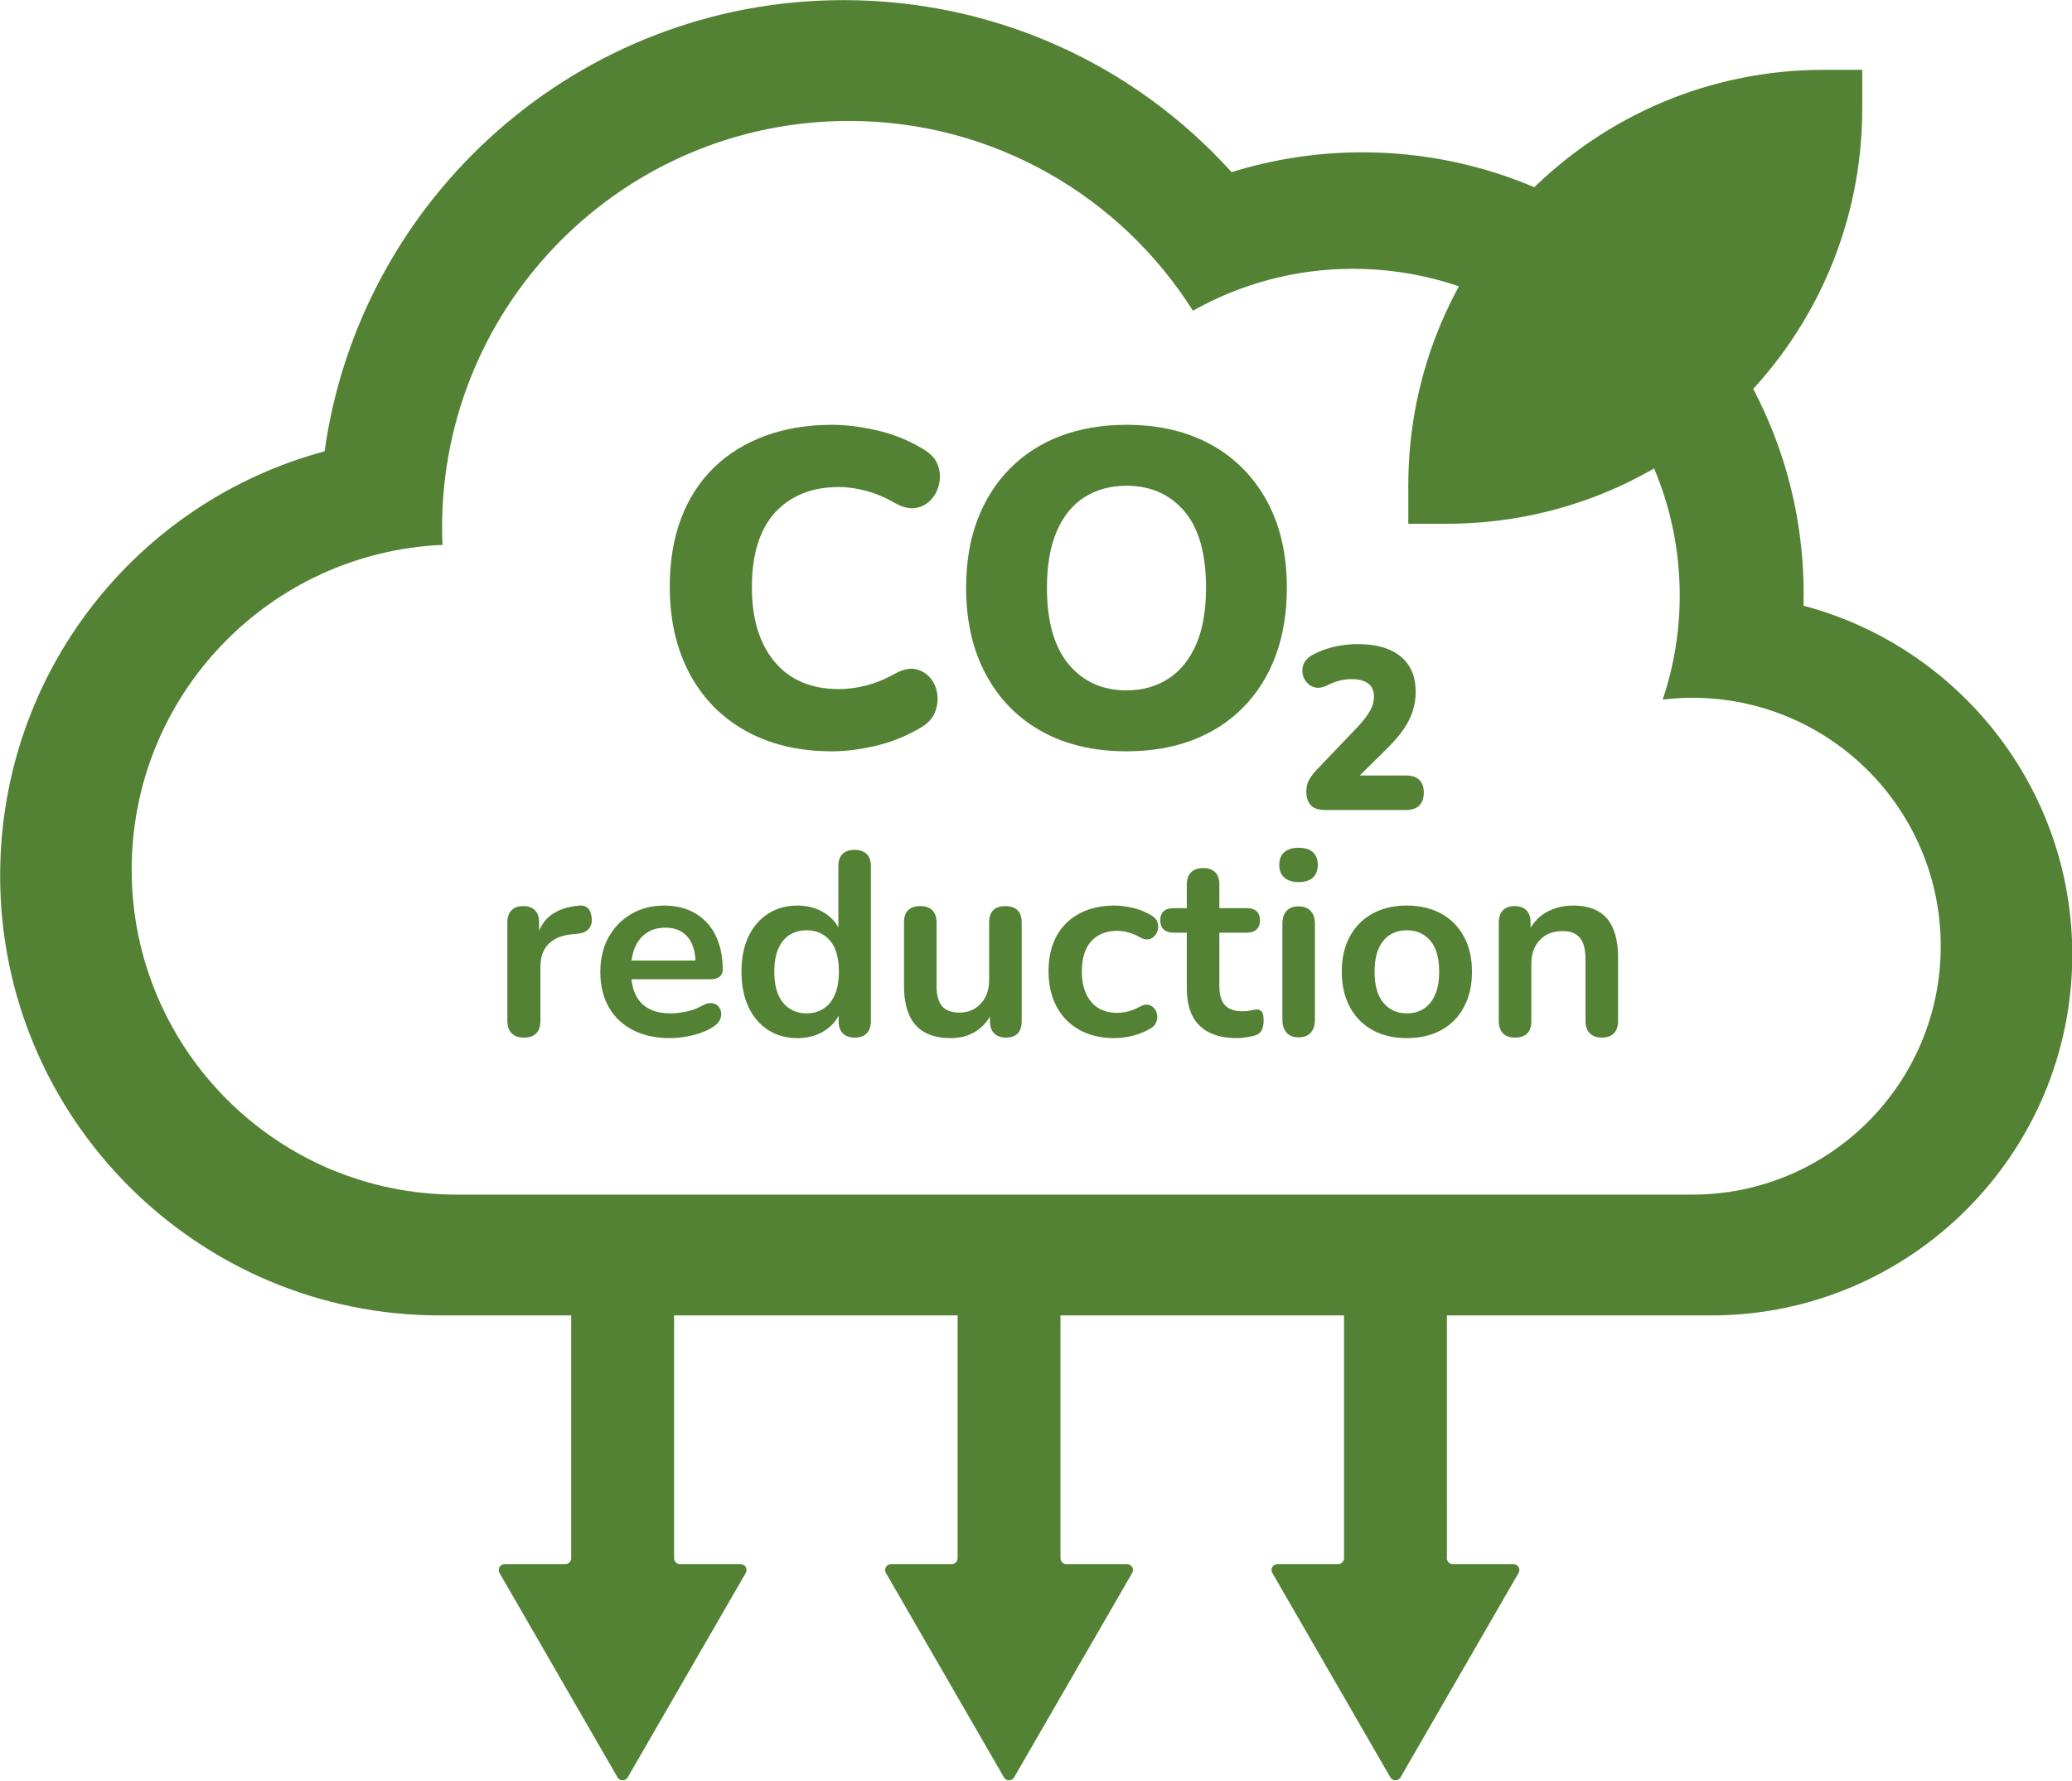
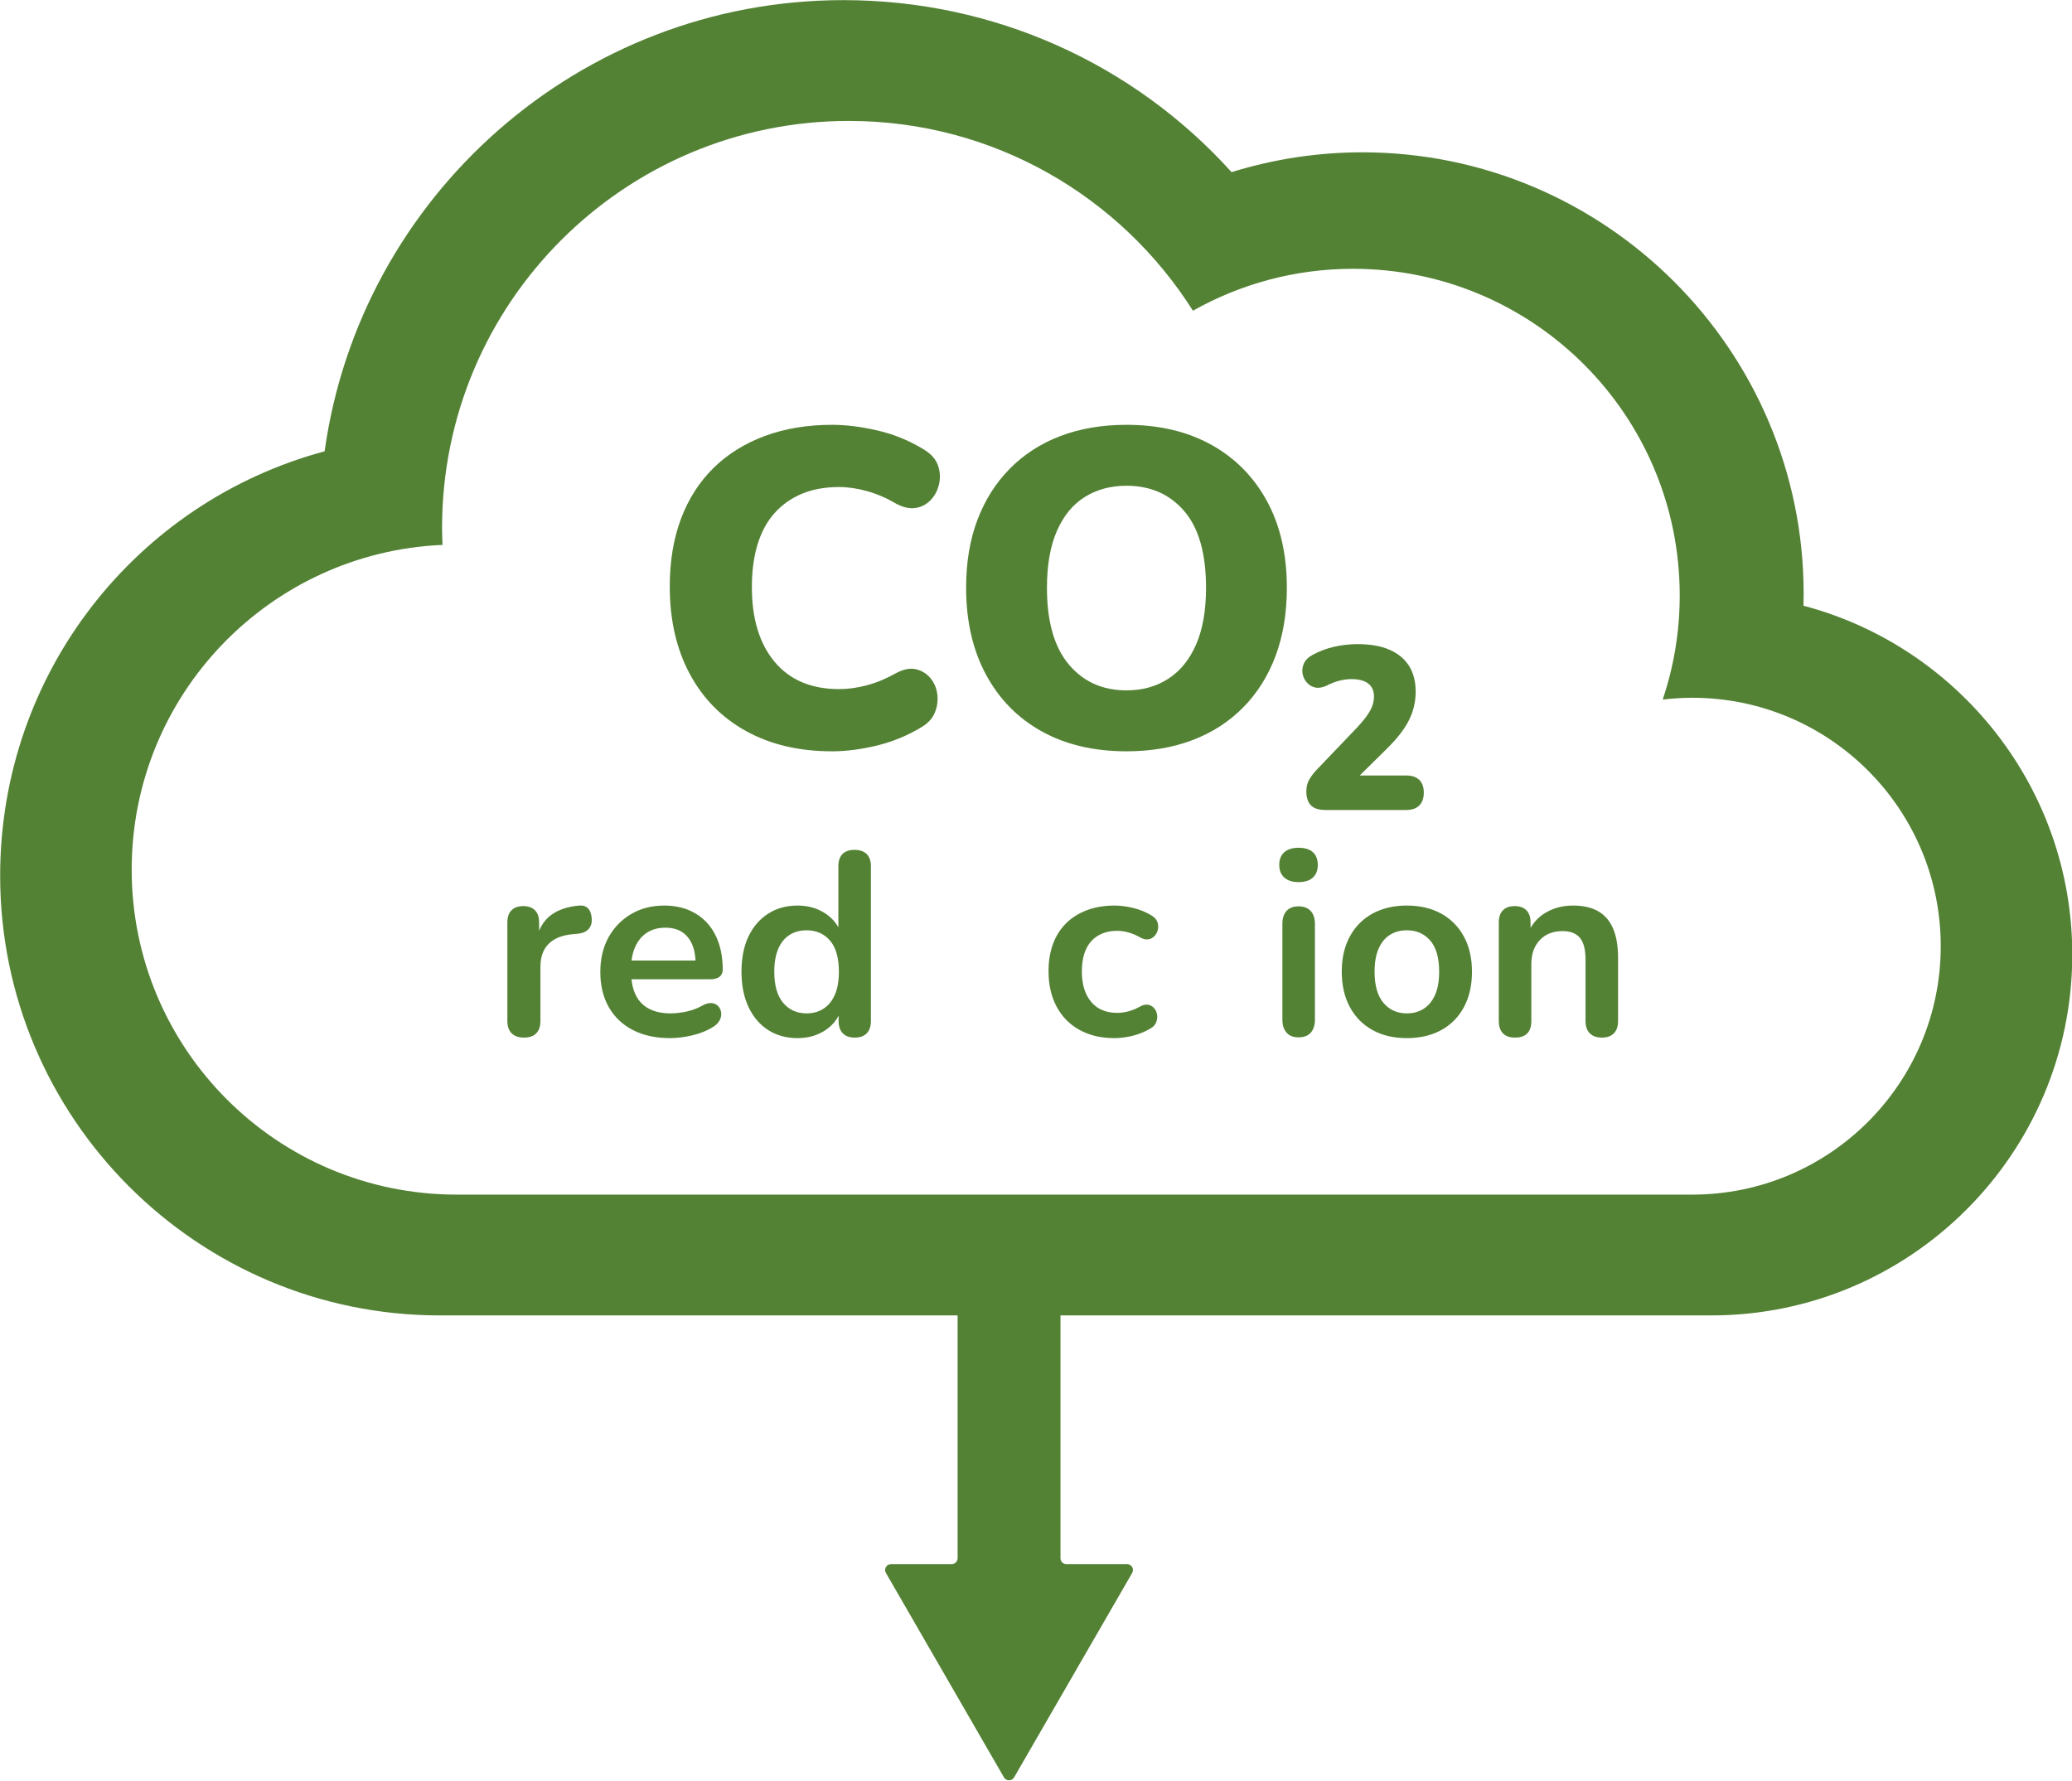
<svg xmlns="http://www.w3.org/2000/svg" fill="#000000" height="418.6" preserveAspectRatio="xMidYMid meet" version="1" viewBox="6.5 40.8 486.9 418.6" width="486.9" zoomAndPan="magnify">
  <g>
    <g id="change1_1">
      <path d="M 254.316 336.922 L 232.91 336.922 C 232.148 336.922 231.527 337.543 231.527 338.309 L 231.527 406.984 C 231.527 407.75 230.906 408.367 230.141 408.367 L 215.883 408.367 C 214.816 408.367 214.148 409.523 214.68 410.445 L 242.414 458.477 C 242.945 459.402 244.281 459.402 244.812 458.477 L 272.551 410.445 C 273.082 409.523 272.414 408.367 271.348 408.367 L 257.086 408.367 C 256.32 408.367 255.703 407.75 255.703 406.984 L 255.703 338.309 C 255.703 337.543 255.082 336.922 254.316 336.922" fill="#548235" />
    </g>
    <g id="change1_2">
-       <path d="M 163.516 336.922 L 142.113 336.922 C 141.348 336.922 140.727 337.543 140.727 338.309 L 140.727 406.984 C 140.727 407.75 140.105 408.367 139.34 408.367 L 125.078 408.367 C 124.012 408.367 123.348 409.523 123.879 410.445 L 151.609 458.477 C 152.145 459.402 153.477 459.402 154.012 458.48 L 181.746 410.445 C 182.281 409.523 181.613 408.367 180.547 408.367 L 166.285 408.367 C 165.523 408.367 164.902 407.75 164.902 406.984 L 164.902 338.309 C 164.902 337.543 164.281 336.922 163.516 336.922" fill="#548235" />
-     </g>
+       </g>
    <g id="change1_3">
-       <path d="M 346.508 406.984 L 346.504 338.309 C 346.504 337.543 345.883 336.922 345.117 336.922 L 323.715 336.922 C 322.949 336.922 322.328 337.543 322.328 338.309 L 322.332 406.984 C 322.332 407.75 321.711 408.367 320.945 408.367 L 306.684 408.367 C 305.617 408.367 304.949 409.523 305.484 410.445 L 333.215 458.477 C 333.746 459.402 335.082 459.402 335.613 458.48 L 363.352 410.445 C 363.883 409.523 363.219 408.367 362.152 408.367 L 347.891 408.367 C 347.129 408.367 346.508 407.75 346.508 406.984" fill="#548235" />
-     </g>
+       </g>
    <g id="change2_1">
      <path d="M 404.172 321.539 L 113.832 321.539 C 71.645 321.539 37.445 287.34 37.445 245.152 C 37.445 204.09 69.852 170.605 110.484 168.855 C 110.43 167.516 110.383 166.172 110.383 164.82 C 110.383 112.02 153.184 69.219 205.984 69.219 C 240.027 69.219 269.891 87.023 286.828 113.82 C 297.949 107.559 310.773 103.969 324.441 103.969 C 366.844 103.969 401.219 138.344 401.219 180.742 C 401.219 189.301 399.801 197.52 397.219 205.203 C 399.496 204.934 401.816 204.777 404.172 204.777 C 436.414 204.777 462.555 230.914 462.555 263.156 C 462.555 295.402 436.414 321.539 404.172 321.539 Z M 430.301 183.145 C 430.324 182.203 430.34 181.262 430.34 180.32 C 430.34 123.125 383.809 76.594 326.617 76.594 C 316.18 76.594 305.816 78.18 295.906 81.25 C 272.777 55.633 239.961 40.828 204.699 40.828 C 142.613 40.828 91.117 87.031 82.781 146.859 C 38.594 158.734 6.535 198.922 6.535 246.605 C 6.535 303.578 52.887 349.926 109.855 349.926 L 408.672 349.926 C 455.426 349.926 493.465 311.887 493.465 265.137 C 493.465 225.855 466.613 192.727 430.301 183.145" fill="#548235" />
    </g>
    <g id="change1_4">
      <path d="M 202.023 217.359 C 194.285 217.359 187.555 215.777 181.824 212.609 C 176.098 209.445 171.672 204.949 168.559 199.121 C 165.441 193.293 163.887 186.457 163.887 178.617 C 163.887 172.691 164.766 167.391 166.523 162.715 C 168.281 158.043 170.82 154.074 174.137 150.809 C 177.453 147.539 181.473 145.027 186.195 143.27 C 190.918 141.512 196.195 140.633 202.023 140.633 C 205.344 140.633 208.934 141.086 212.805 141.988 C 216.672 142.891 220.312 144.398 223.73 146.512 C 225.34 147.516 226.395 148.723 226.898 150.129 C 227.398 151.535 227.5 152.969 227.199 154.426 C 226.898 155.883 226.27 157.137 225.316 158.191 C 224.359 159.246 223.18 159.902 221.773 160.152 C 220.363 160.406 218.805 160.078 217.098 159.172 C 214.887 157.867 212.625 156.887 210.316 156.234 C 208.004 155.578 205.793 155.254 203.684 155.254 C 200.367 155.254 197.449 155.781 194.938 156.836 C 192.426 157.891 190.289 159.398 188.531 161.359 C 186.773 163.316 185.445 165.758 184.539 168.668 C 183.637 171.586 183.184 174.953 183.184 178.77 C 183.184 186.207 184.965 192.062 188.531 196.332 C 192.102 200.602 197.148 202.738 203.684 202.738 C 205.793 202.738 207.98 202.438 210.238 201.832 C 212.504 201.23 214.785 200.277 217.098 198.969 C 218.805 198.062 220.34 197.762 221.695 198.062 C 223.055 198.367 224.184 199.047 225.09 200.098 C 225.992 201.152 226.547 202.41 226.746 203.867 C 226.945 205.328 226.77 206.758 226.219 208.164 C 225.664 209.57 224.637 210.727 223.129 211.629 C 219.812 213.645 216.293 215.098 212.578 216.004 C 208.859 216.906 205.344 217.359 202.023 217.359" fill="#548235" />
    </g>
    <g id="change1_5">
      <path d="M 271.215 203.039 C 274.93 203.039 278.199 202.137 281.012 200.324 C 283.824 198.516 286.012 195.828 287.57 192.262 C 289.129 188.695 289.906 184.246 289.906 178.918 C 289.906 170.883 288.195 164.879 284.781 160.906 C 281.363 156.938 276.84 154.949 271.215 154.949 C 267.496 154.949 264.23 155.836 261.414 157.59 C 258.602 159.348 256.418 162.012 254.859 165.578 C 253.301 169.148 252.523 173.594 252.523 178.918 C 252.523 186.859 254.23 192.863 257.648 196.934 C 261.062 201.004 265.586 203.039 271.215 203.039 Z M 271.215 217.359 C 263.578 217.359 256.941 215.801 251.316 212.688 C 245.688 209.57 241.316 205.125 238.199 199.344 C 235.086 193.566 233.527 186.758 233.527 178.918 C 233.527 172.992 234.406 167.691 236.168 163.016 C 237.926 158.344 240.465 154.324 243.781 150.957 C 247.098 147.594 251.062 145.027 255.688 143.27 C 260.309 141.512 265.488 140.633 271.215 140.633 C 278.852 140.633 285.484 142.191 291.113 145.305 C 296.738 148.422 301.109 152.84 304.227 158.566 C 307.344 164.297 308.898 171.082 308.898 178.918 C 308.898 184.852 308.02 190.176 306.262 194.898 C 304.504 199.625 301.969 203.668 298.648 207.031 C 295.332 210.402 291.363 212.965 286.742 214.723 C 282.117 216.48 276.945 217.359 271.215 217.359" fill="#548235" />
    </g>
    <g id="change1_6">
      <path d="M 317.992 231.152 C 316.395 231.152 315.242 230.781 314.535 230.035 C 313.828 229.293 313.473 228.195 313.473 226.742 C 313.473 225.727 313.699 224.82 314.152 224.02 C 314.609 223.223 315.195 222.441 315.926 221.68 L 325.453 211.715 C 326.867 210.191 327.875 208.887 328.473 207.797 C 329.074 206.707 329.371 205.617 329.371 204.531 C 329.371 203.148 328.918 202.117 328.012 201.426 C 327.102 200.738 325.797 200.391 324.09 200.391 C 323.219 200.391 322.297 200.512 321.312 200.746 C 320.336 200.984 319.281 201.391 318.156 201.969 C 317.176 202.406 316.297 202.535 315.516 202.352 C 314.734 202.172 314.082 201.773 313.555 201.152 C 313.027 200.535 312.703 199.828 312.574 199.031 C 312.449 198.234 312.566 197.445 312.93 196.66 C 313.293 195.883 313.945 195.238 314.891 194.73 C 316.559 193.82 318.293 193.172 320.09 192.77 C 321.887 192.371 323.691 192.172 325.504 192.172 C 328.48 192.172 330.98 192.605 332.992 193.477 C 335.008 194.348 336.539 195.609 337.594 197.262 C 338.645 198.914 339.172 200.953 339.172 203.387 C 339.172 204.91 338.945 206.398 338.488 207.852 C 338.039 209.305 337.312 210.754 336.312 212.203 C 335.312 213.656 333.98 215.203 332.312 216.836 L 323.492 225.547 L 323.492 223.039 L 336.941 223.039 C 338.281 223.039 339.309 223.387 340.016 224.074 C 340.727 224.766 341.078 225.762 341.078 227.07 C 341.078 228.375 340.727 229.383 340.016 230.09 C 339.309 230.797 338.281 231.152 336.941 231.152 L 317.992 231.152" fill="#548235" />
    </g>
    <g id="change1_7">
      <path d="M 129.641 284.637 C 128.375 284.637 127.406 284.301 126.734 283.629 C 126.059 282.953 125.723 281.988 125.723 280.723 L 125.723 257.59 C 125.723 256.324 126.047 255.363 126.703 254.715 C 127.352 254.059 128.273 253.734 129.457 253.734 C 130.641 253.734 131.559 254.059 132.211 254.715 C 132.863 255.363 133.188 256.324 133.188 257.59 L 133.188 261.441 L 132.578 261.441 C 133.148 258.996 134.27 257.141 135.941 255.875 C 137.613 254.609 139.84 253.855 142.613 253.609 C 143.469 253.531 144.152 253.742 144.664 254.254 C 145.172 254.766 145.469 255.551 145.551 256.609 C 145.633 257.629 145.398 258.453 144.848 259.09 C 144.297 259.719 143.469 260.098 142.367 260.219 L 141.023 260.344 C 138.531 260.586 136.656 261.352 135.395 262.637 C 134.125 263.922 133.496 265.727 133.496 268.055 L 133.496 280.723 C 133.496 281.988 133.168 282.953 132.516 283.629 C 131.863 284.301 130.902 284.637 129.641 284.637" fill="#548235" />
    </g>
    <g id="change1_8">
      <path d="M 163.969 284.762 C 160.586 284.762 157.668 284.129 155.219 282.863 C 152.77 281.598 150.887 279.805 149.559 277.477 C 148.23 275.152 147.57 272.398 147.57 269.219 C 147.57 266.113 148.211 263.402 149.496 261.074 C 150.785 258.754 152.559 256.926 154.82 255.598 C 157.086 254.273 159.668 253.609 162.562 253.609 C 164.684 253.609 166.59 253.957 168.285 254.648 C 169.977 255.344 171.426 256.344 172.633 257.648 C 173.832 258.957 174.75 260.535 175.383 262.391 C 176.02 264.246 176.332 266.34 176.332 268.664 C 176.332 269.398 176.078 269.961 175.57 270.348 C 175.059 270.734 174.336 270.93 173.395 270.93 L 153.75 270.93 L 153.75 266.523 L 170.949 266.523 L 169.969 267.441 C 169.969 265.566 169.691 263.996 169.145 262.73 C 168.59 261.465 167.797 260.492 166.758 259.82 C 165.715 259.148 164.418 258.812 162.867 258.812 C 161.156 258.812 159.695 259.211 158.492 260.004 C 157.289 260.801 156.371 261.926 155.738 263.371 C 155.105 264.82 154.789 266.547 154.789 268.543 L 154.789 268.973 C 154.789 272.316 155.574 274.816 157.148 276.469 C 158.719 278.121 161.035 278.945 164.094 278.945 C 165.152 278.945 166.348 278.816 167.672 278.551 C 169 278.285 170.254 277.824 171.438 277.172 C 172.293 276.684 173.051 276.469 173.703 276.527 C 174.355 276.59 174.875 276.824 175.262 277.234 C 175.648 277.641 175.887 278.141 175.965 278.734 C 176.047 279.324 175.938 279.926 175.629 280.539 C 175.324 281.148 174.805 281.68 174.07 282.129 C 172.641 283.027 170.996 283.688 169.145 284.117 C 167.285 284.547 165.562 284.762 163.969 284.762" fill="#548235" />
    </g>
    <g id="change1_9">
      <path d="M 196.039 278.945 C 197.551 278.945 198.875 278.578 200.016 277.844 C 201.16 277.109 202.047 276.02 202.68 274.57 C 203.312 273.121 203.629 271.316 203.629 269.152 C 203.629 265.891 202.934 263.453 201.547 261.844 C 200.16 260.23 198.324 259.422 196.039 259.422 C 194.531 259.422 193.203 259.781 192.062 260.492 C 190.918 261.211 190.031 262.289 189.398 263.738 C 188.766 265.188 188.449 266.992 188.449 269.152 C 188.449 272.379 189.145 274.816 190.531 276.469 C 191.918 278.121 193.754 278.945 196.039 278.945 Z M 193.898 284.762 C 191.285 284.762 188.992 284.129 187.012 282.863 C 185.035 281.598 183.496 279.793 182.391 277.449 C 181.289 275.102 180.742 272.34 180.742 269.152 C 180.742 265.934 181.289 263.168 182.391 260.859 C 183.496 258.559 185.035 256.773 187.012 255.508 C 188.992 254.242 191.285 253.609 193.898 253.609 C 196.387 253.609 198.559 254.223 200.414 255.445 C 202.273 256.672 203.527 258.281 204.18 260.281 L 203.508 260.281 L 203.508 244.367 C 203.508 243.105 203.832 242.145 204.484 241.492 C 205.137 240.84 206.074 240.516 207.301 240.516 C 208.523 240.516 209.473 240.84 210.148 241.492 C 210.82 242.145 211.156 243.105 211.156 244.367 L 211.156 280.723 C 211.156 281.988 210.828 282.953 210.18 283.629 C 209.523 284.301 208.586 284.637 207.363 284.637 C 206.137 284.637 205.199 284.301 204.547 283.629 C 203.895 282.953 203.566 281.988 203.566 280.723 L 203.566 275.945 L 204.242 277.785 C 203.629 279.906 202.387 281.598 200.508 282.863 C 198.633 284.129 196.426 284.762 193.898 284.762" fill="#548235" />
    </g>
    <g id="change1_10">
-       <path d="M 229.941 284.762 C 227.453 284.762 225.395 284.301 223.762 283.383 C 222.129 282.465 220.918 281.09 220.121 279.254 C 219.324 277.414 218.93 275.133 218.93 272.398 L 218.93 257.59 C 218.93 256.281 219.254 255.312 219.906 254.684 C 220.559 254.051 221.496 253.734 222.723 253.734 C 223.945 253.734 224.895 254.051 225.566 254.684 C 226.238 255.312 226.578 256.281 226.578 257.59 L 226.578 272.52 C 226.578 274.645 227.008 276.215 227.863 277.234 C 228.719 278.254 230.086 278.762 231.961 278.762 C 234.004 278.762 235.676 278.059 236.98 276.652 C 238.285 275.242 238.941 273.379 238.941 271.051 L 238.941 257.59 C 238.941 256.281 239.266 255.312 239.918 254.684 C 240.57 254.051 241.512 253.734 242.734 253.734 C 243.957 253.734 244.906 254.051 245.578 254.684 C 246.254 255.312 246.59 256.281 246.59 257.59 L 246.59 280.723 C 246.59 283.332 245.344 284.637 242.855 284.637 C 241.672 284.637 240.758 284.301 240.102 283.629 C 239.449 282.953 239.121 281.988 239.121 280.723 L 239.121 276.07 L 239.98 277.906 C 239.121 280.109 237.828 281.801 236.094 282.984 C 234.359 284.168 232.309 284.762 229.941 284.762" fill="#548235" />
-     </g>
+       </g>
    <g id="change1_11">
      <path d="M 268.375 284.762 C 265.234 284.762 262.5 284.117 260.176 282.832 C 257.848 281.547 256.051 279.723 254.789 277.355 C 253.523 274.988 252.895 272.215 252.895 269.031 C 252.895 266.625 253.25 264.473 253.965 262.574 C 254.676 260.68 255.707 259.066 257.051 257.742 C 258.398 256.418 260.031 255.395 261.949 254.684 C 263.867 253.969 266.008 253.609 268.375 253.609 C 269.723 253.609 271.18 253.793 272.75 254.16 C 274.32 254.527 275.801 255.141 277.188 255.996 C 277.84 256.406 278.27 256.895 278.473 257.465 C 278.676 258.035 278.719 258.617 278.594 259.211 C 278.473 259.801 278.219 260.312 277.828 260.738 C 277.441 261.168 276.965 261.434 276.391 261.535 C 275.82 261.637 275.188 261.508 274.496 261.137 C 273.598 260.609 272.68 260.211 271.742 259.945 C 270.801 259.68 269.902 259.547 269.047 259.547 C 267.703 259.547 266.516 259.762 265.496 260.191 C 264.477 260.617 263.609 261.23 262.898 262.023 C 262.184 262.82 261.645 263.809 261.277 264.992 C 260.91 266.18 260.723 267.543 260.723 269.094 C 260.723 272.113 261.449 274.488 262.898 276.223 C 264.344 277.961 266.395 278.824 269.047 278.824 C 269.902 278.824 270.793 278.699 271.711 278.457 C 272.629 278.211 273.555 277.824 274.496 277.293 C 275.188 276.926 275.812 276.805 276.363 276.926 C 276.91 277.047 277.371 277.324 277.738 277.754 C 278.105 278.184 278.328 278.691 278.41 279.281 C 278.492 279.875 278.422 280.457 278.195 281.027 C 277.973 281.598 277.555 282.07 276.945 282.438 C 275.598 283.25 274.168 283.84 272.66 284.211 C 271.148 284.578 269.723 284.762 268.375 284.762" fill="#548235" />
    </g>
    <g id="change1_12">
-       <path d="M 297.262 284.762 C 294.609 284.762 292.398 284.312 290.621 283.414 C 288.848 282.516 287.531 281.203 286.676 279.469 C 285.816 277.734 285.391 275.582 285.391 273.008 L 285.391 259.977 L 282.207 259.977 C 281.227 259.977 280.473 259.719 279.941 259.211 C 279.41 258.699 279.145 257.996 279.145 257.098 C 279.145 256.16 279.41 255.445 279.941 254.957 C 280.473 254.469 281.227 254.223 282.207 254.223 L 285.391 254.223 L 285.391 248.652 C 285.391 247.391 285.727 246.43 286.398 245.777 C 287.07 245.125 288.02 244.797 289.242 244.797 C 290.469 244.797 291.406 245.125 292.059 245.777 C 292.711 246.43 293.039 247.391 293.039 248.652 L 293.039 254.223 L 299.527 254.223 C 300.508 254.223 301.258 254.469 301.789 254.957 C 302.32 255.445 302.586 256.16 302.586 257.098 C 302.586 257.996 302.32 258.699 301.789 259.211 C 301.258 259.719 300.508 259.977 299.527 259.977 L 293.039 259.977 L 293.039 272.582 C 293.039 274.539 293.469 276.012 294.324 276.988 C 295.18 277.969 296.566 278.457 298.484 278.457 C 299.18 278.457 299.789 278.398 300.32 278.273 C 300.852 278.152 301.32 278.07 301.73 278.027 C 302.219 277.988 302.625 278.141 302.953 278.484 C 303.277 278.836 303.441 279.539 303.441 280.598 C 303.441 281.414 303.312 282.141 303.047 282.77 C 302.777 283.402 302.301 283.84 301.605 284.086 C 301.074 284.25 300.383 284.402 299.527 284.547 C 298.668 284.688 297.914 284.762 297.262 284.762" fill="#548235" />
-     </g>
+       </g>
    <g id="change1_13">
      <path d="M 311.641 284.578 C 310.418 284.578 309.477 284.211 308.828 283.477 C 308.172 282.738 307.848 281.723 307.848 280.414 L 307.848 257.953 C 307.848 256.609 308.172 255.578 308.828 254.863 C 309.477 254.152 310.418 253.793 311.641 253.793 C 312.867 253.793 313.816 254.152 314.484 254.863 C 315.16 255.578 315.496 256.609 315.496 257.953 L 315.496 280.414 C 315.496 281.723 315.168 282.738 314.516 283.477 C 313.863 284.211 312.906 284.578 311.641 284.578 Z M 311.641 248.102 C 310.215 248.102 309.102 247.746 308.305 247.031 C 307.512 246.32 307.113 245.328 307.113 244.062 C 307.113 242.758 307.512 241.758 308.305 241.062 C 309.102 240.371 310.215 240.023 311.641 240.023 C 313.109 240.023 314.23 240.371 315.008 241.062 C 315.781 241.758 316.168 242.758 316.168 244.062 C 316.168 245.328 315.781 246.32 315.008 247.031 C 314.23 247.746 313.109 248.102 311.641 248.102" fill="#548235" />
    </g>
    <g id="change1_14">
      <path d="M 337.102 278.945 C 338.609 278.945 339.934 278.578 341.078 277.844 C 342.219 277.109 343.105 276.02 343.738 274.57 C 344.371 273.121 344.688 271.316 344.688 269.152 C 344.688 265.891 343.992 263.453 342.605 261.844 C 341.219 260.23 339.383 259.422 337.102 259.422 C 335.59 259.422 334.266 259.781 333.121 260.492 C 331.98 261.211 331.094 262.289 330.461 263.738 C 329.824 265.188 329.512 266.992 329.512 269.152 C 329.512 272.379 330.203 274.816 331.594 276.469 C 332.98 278.121 334.812 278.945 337.102 278.945 Z M 337.102 284.762 C 333.996 284.762 331.309 284.129 329.02 282.863 C 326.734 281.598 324.961 279.793 323.695 277.449 C 322.434 275.102 321.801 272.34 321.801 269.152 C 321.801 266.75 322.156 264.598 322.871 262.699 C 323.586 260.801 324.613 259.172 325.961 257.805 C 327.309 256.438 328.922 255.395 330.797 254.684 C 332.672 253.969 334.773 253.609 337.102 253.609 C 340.199 253.609 342.891 254.242 345.18 255.508 C 347.461 256.773 349.238 258.566 350.504 260.895 C 351.766 263.219 352.398 265.973 352.398 269.152 C 352.398 271.562 352.043 273.723 351.328 275.645 C 350.613 277.559 349.586 279.199 348.238 280.57 C 346.891 281.938 345.277 282.977 343.402 283.688 C 341.523 284.402 339.426 284.762 337.102 284.762" fill="#548235" />
    </g>
    <g id="change1_15">
      <path d="M 362.492 284.637 C 361.27 284.637 360.332 284.301 359.68 283.629 C 359.027 282.953 358.699 281.988 358.699 280.723 L 358.699 257.59 C 358.699 256.324 359.027 255.363 359.68 254.715 C 360.332 254.059 361.25 253.734 362.434 253.734 C 363.617 253.734 364.535 254.059 365.188 254.715 C 365.84 255.363 366.168 256.324 366.168 257.59 L 366.168 261.75 L 365.492 260.219 C 366.391 258.059 367.789 256.418 369.688 255.293 C 371.586 254.172 373.734 253.609 376.141 253.609 C 378.547 253.609 380.527 254.059 382.078 254.957 C 383.629 255.855 384.793 257.211 385.566 259.027 C 386.344 260.844 386.73 263.137 386.73 265.91 L 386.73 280.723 C 386.73 281.988 386.402 282.953 385.75 283.629 C 385.098 284.301 384.16 284.637 382.934 284.637 C 381.711 284.637 380.762 284.301 380.09 283.629 C 379.414 282.953 379.082 281.988 379.082 280.723 L 379.082 266.277 C 379.082 263.953 378.641 262.262 377.766 261.199 C 376.887 260.137 375.531 259.609 373.695 259.609 C 371.449 259.609 369.664 260.312 368.34 261.719 C 367.012 263.125 366.352 264.992 366.352 267.32 L 366.352 280.723 C 366.352 283.332 365.066 284.637 362.492 284.637" fill="#548235" />
    </g>
    <g id="change1_16">
-       <path d="M 346.5 163.883 L 337.438 163.883 L 337.438 154.824 C 337.438 100.91 381.145 57.207 435.055 57.207 L 444.113 57.207 L 444.113 66.27 C 444.113 120.18 400.41 163.883 346.5 163.883" fill="#548235" />
-     </g>
+       </g>
  </g>
</svg>